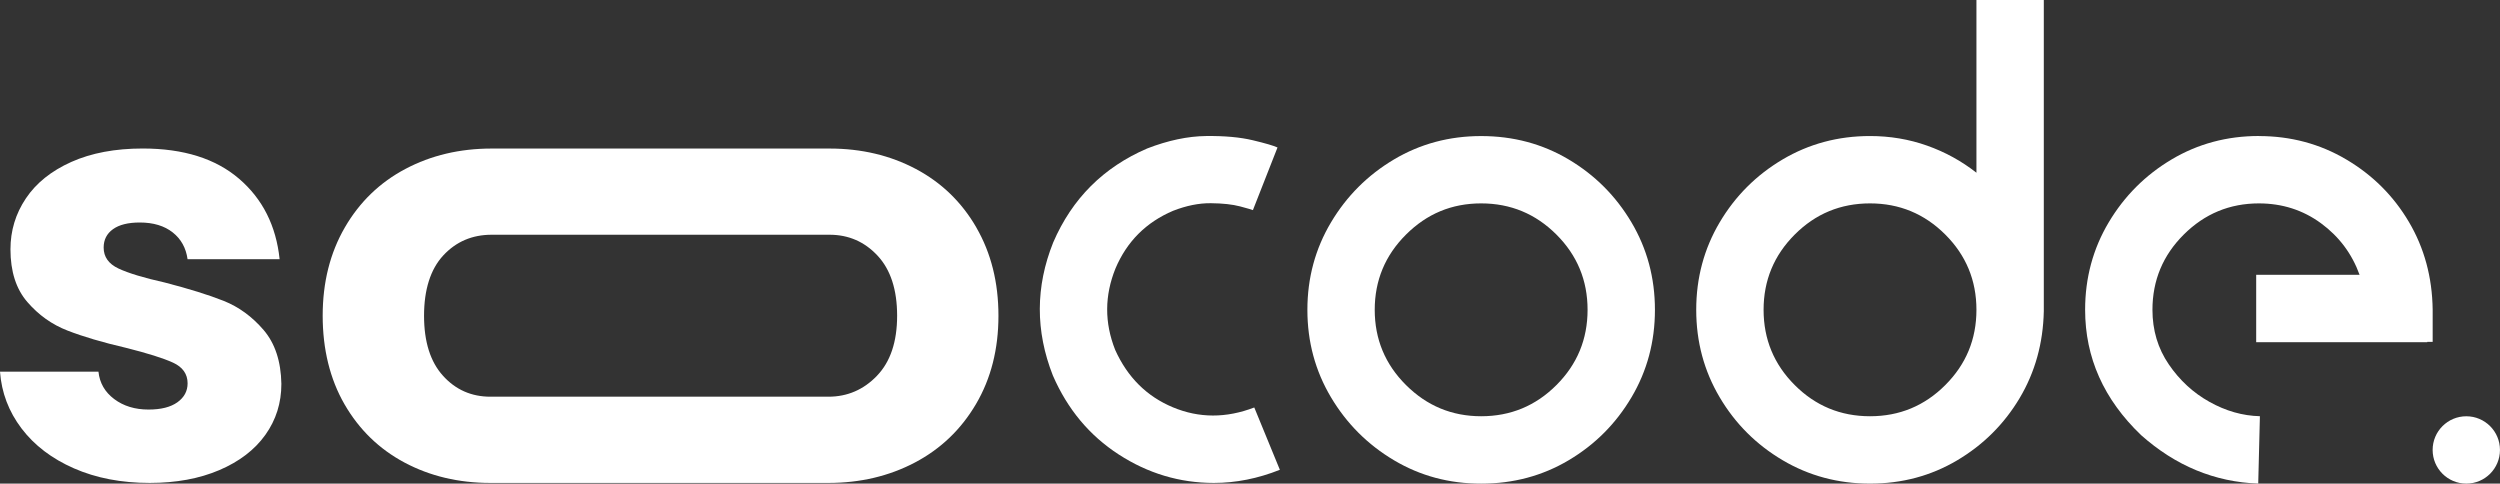
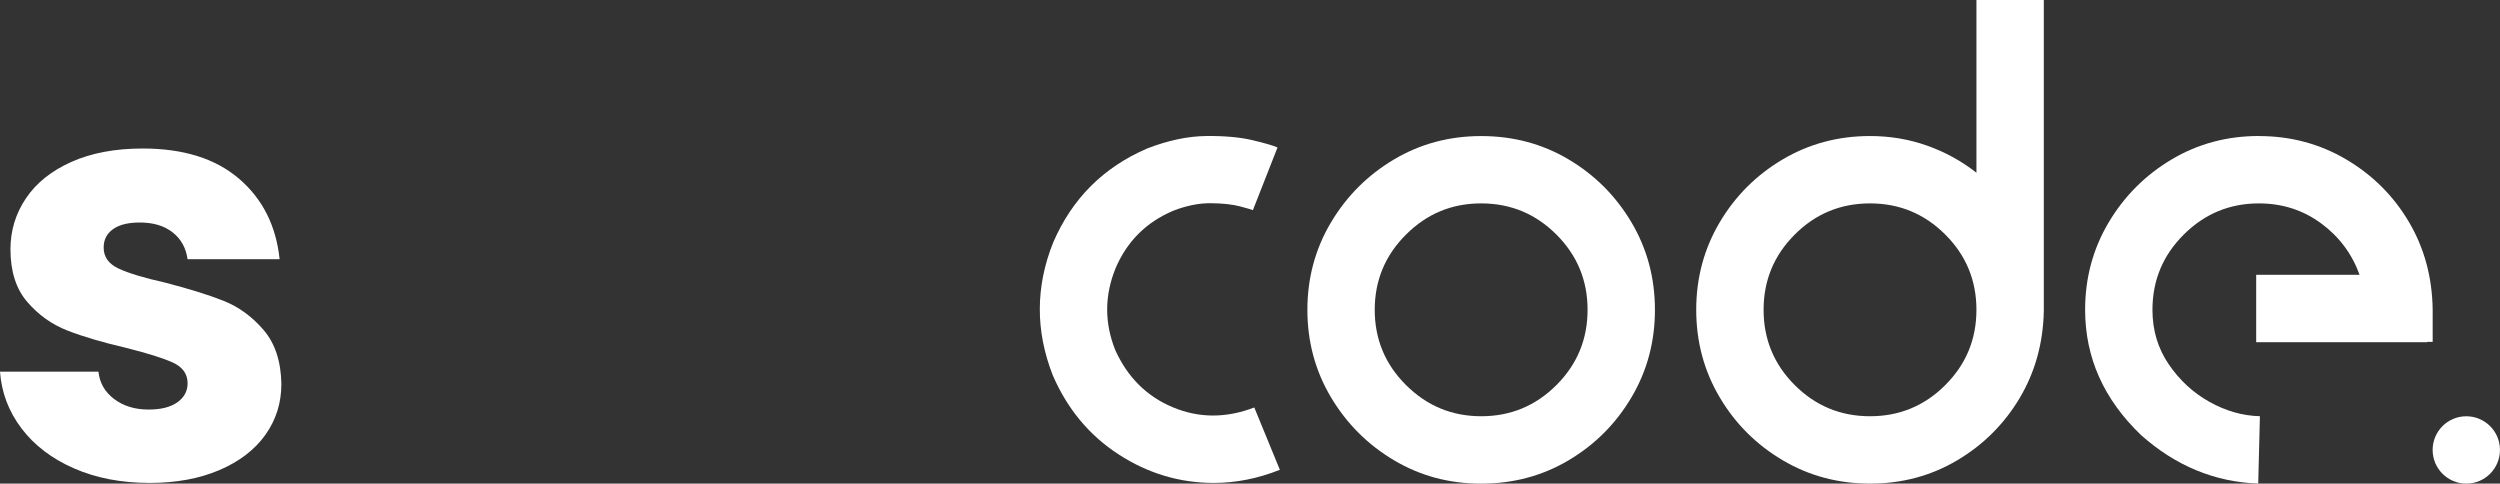
<svg xmlns="http://www.w3.org/2000/svg" id="Layer_2" data-name="Layer 2" viewBox="0 0 807.16 156.14">
  <rect x="0" y="0" width="807.16" height="156.14" fill="#333333" stroke="none" />
  <defs>
    <style>
      .cls-1 {
        fill: #ffffff;
      }

      .cls-1, .cls-2 {
        stroke-width: 0px;
      }

      .cls-2 {
        fill: #ffffff;
      }
    </style>
  </defs>
  <g id="Layer_1-2" data-name="Layer 1">
    <g>
      <g>
        <path class="cls-2" d="M23.89,151.22c-7.15-3.13-12.79-7.43-16.93-12.88-4.14-5.46-6.46-11.57-6.96-18.34h31.79c.38,3.64,2.07,6.58,5.08,8.84,3.01,2.26,6.71,3.39,11.1,3.39,4.01,0,7.11-.78,9.31-2.35,2.19-1.57,3.29-3.6,3.29-6.11,0-3.01-1.57-5.24-4.7-6.68-3.14-1.44-8.21-3.04-15.24-4.8-7.52-1.75-13.8-3.6-18.81-5.55-5.02-1.94-9.34-5.01-12.98-9.22-3.64-4.2-5.46-9.88-5.46-17.02,0-6.02,1.66-11.5,4.99-16.46,3.32-4.95,8.21-8.87,14.67-11.76,6.46-2.88,14.14-4.33,23.04-4.33,13.17,0,23.54,3.26,31.13,9.78,7.59,6.52,11.94,15.17,13.07,25.96h-29.72c-.5-3.64-2.1-6.52-4.8-8.65-2.7-2.13-6.24-3.2-10.63-3.2-3.76,0-6.65.72-8.65,2.16-2.01,1.44-3.01,3.42-3.01,5.93,0,3.01,1.6,5.27,4.8,6.77s8.18,3.01,14.95,4.52c7.77,2.01,14.11,3.98,19,5.92,4.89,1.95,9.18,5.08,12.89,9.4,3.7,4.33,5.61,10.13,5.74,17.4,0,6.15-1.72,11.63-5.17,16.46-3.45,4.83-8.4,8.62-14.86,11.38-6.46,2.76-13.95,4.14-22.48,4.14-9.16,0-17.31-1.57-24.45-4.7Z" />
-         <path class="cls-2" d="M315.23,73.44c-4.76-8.22-11.29-14.52-19.56-18.9-8.28-4.38-17.55-6.58-27.84-6.58h-109.1c-10.29,0-19.56,2.2-27.84,6.58-8.28,4.38-14.8,10.68-19.56,18.9-4.76,8.22-7.15,17.72-7.15,28.5s2.35,20.45,7.05,28.59c4.7,8.14,11.15,14.43,19.37,18.81,8.22,4.38,17.46,6.58,27.74,6.58h109.1c10.29,0,19.6-2.2,27.93-6.58,8.33-4.38,14.92-10.68,19.75-18.9,4.83-8.22,7.24-17.72,7.24-28.5s-2.39-20.28-7.15-28.5ZM283.16,121.31c-4.33,4.51-9.57,6.77-15.71,6.77h-109.1c-6.15,0-11.27-2.26-15.33-6.77-4.08-4.51-6.11-10.97-6.11-19.37s2.07-15.01,6.21-19.47s9.35-6.68,15.61-6.68h109.1c6.15,0,11.32,2.26,15.52,6.77,4.19,4.51,6.3,10.97,6.3,19.37s-2.16,14.86-6.49,19.37Z" />
      </g>
      <g>
        <g>
          <path class="cls-1" d="M360.05,112.97c3.99,8.85,10.2,15.02,18.65,18.54,8.44,3.52,17.2,3.53,26.26.05l8.26,20.12c-7.11,2.83-14.21,4.24-21.31,4.24-11.02,0-21.26-3.06-30.72-9.19-9.46-6.13-16.54-14.63-21.26-25.5-5.65-14.35-5.62-28.67.11-42.95,6.09-14.14,16.2-24.25,30.34-30.34,6.74-2.61,13.08-3.95,19.03-4.02,5.94-.07,10.96.38,15.06,1.36,4.1.98,6.76,1.76,7.99,2.34l-7.94,20.22c-.29-.14-1.67-.54-4.13-1.2-2.46-.65-5.62-1-9.46-1.03-3.84-.04-7.9.78-12.18,2.45-8.7,3.7-14.9,9.89-18.59,18.59-3.55,8.77-3.59,17.54-.11,26.31Z" />
          <path class="cls-1" d="M478.21,43.93c10.37,0,19.79,2.52,28.27,7.56,8.48,5.04,15.24,11.82,20.28,20.33,5.04,8.52,7.56,17.92,7.56,28.22s-2.52,19.7-7.56,28.22c-5.04,8.52-11.8,15.3-20.28,20.33-8.48,5.04-17.9,7.56-28.27,7.56s-19.68-2.52-28.16-7.56c-8.48-5.04-15.26-11.81-20.33-20.33-5.07-8.52-7.61-17.92-7.61-28.22s2.54-19.7,7.61-28.22c5.07-8.52,11.85-15.29,20.33-20.33,8.48-5.04,17.87-7.56,28.16-7.56ZM478.21,134.39c9.5,0,17.6-3.35,24.3-10.06,6.71-6.7,10.06-14.8,10.06-24.3s-3.35-17.6-10.06-24.3c-6.71-6.7-14.8-10.06-24.3-10.06s-17.51,3.35-24.25,10.06c-6.74,6.71-10.11,14.81-10.11,24.3s3.37,17.6,10.11,24.3c6.74,6.71,14.82,10.06,24.25,10.06Z" />
          <path class="cls-1" d="M638.12,55.78V0h21.75v100.47c-.22,10.37-2.83,19.73-7.83,28.11-5,8.37-11.73,15.06-20.17,20.06-8.45,5-17.82,7.5-28.11,7.5s-19.7-2.52-28.22-7.56c-8.52-5.04-15.3-11.81-20.33-20.33-5.04-8.52-7.56-17.92-7.56-28.22s2.52-19.7,7.56-28.22c5.04-8.52,11.82-15.29,20.33-20.33,8.52-5.04,17.92-7.56,28.22-7.56,6.45,0,12.59,1.03,18.43,3.1,5.84,2.07,11.15,4.99,15.93,8.75ZM603.76,134.39c9.5,0,17.6-3.35,24.3-10.06,6.71-6.7,10.06-14.8,10.06-24.3s-3.35-17.6-10.06-24.3c-6.71-6.7-14.8-10.06-24.3-10.06s-17.6,3.35-24.3,10.06c-6.71,6.71-10.06,14.81-10.06,24.3s3.35,17.6,10.06,24.3c6.7,6.71,14.8,10.06,24.3,10.06Z" />
          <path class="cls-1" d="M729.31,43.93c10.29,0,19.7,2.52,28.22,7.56,8.52,5.04,15.26,11.76,20.22,20.17,4.97,8.41,7.52,17.83,7.67,28.27v10.44h-1.74v.11h-55.24v-21.75h33.38c-2.46-6.81-6.62-12.36-12.45-16.64-5.84-4.28-12.52-6.42-20.06-6.42-9.42,0-17.51,3.35-24.25,10.06-6.74,6.71-10.11,14.81-10.11,24.3,0,6.6,1.76,12.47,5.27,17.61,3.51,5.15,7.9,9.19,13.16,12.12,5.26,2.94,10.67,4.48,16.26,4.62l-.54,21.75c-14.06-.51-26.68-5.73-37.84-15.66-12.03-11.53-18.05-25.01-18.05-40.45,0-10.29,2.54-19.7,7.61-28.22,5.07-8.52,11.85-15.29,20.33-20.33,8.48-5.04,17.87-7.56,28.16-7.56Z" />
        </g>
        <path class="cls-1" d="M785.41,145.27h0c0-6.01,4.87-10.87,10.87-10.87h0c6.01,0,10.87,4.87,10.87,10.87h0c0,6.01-4.87,10.87-10.87,10.87h0c-6.01,0-10.87-4.87-10.87-10.87Z" />
      </g>
    </g>
  </g>
</svg>